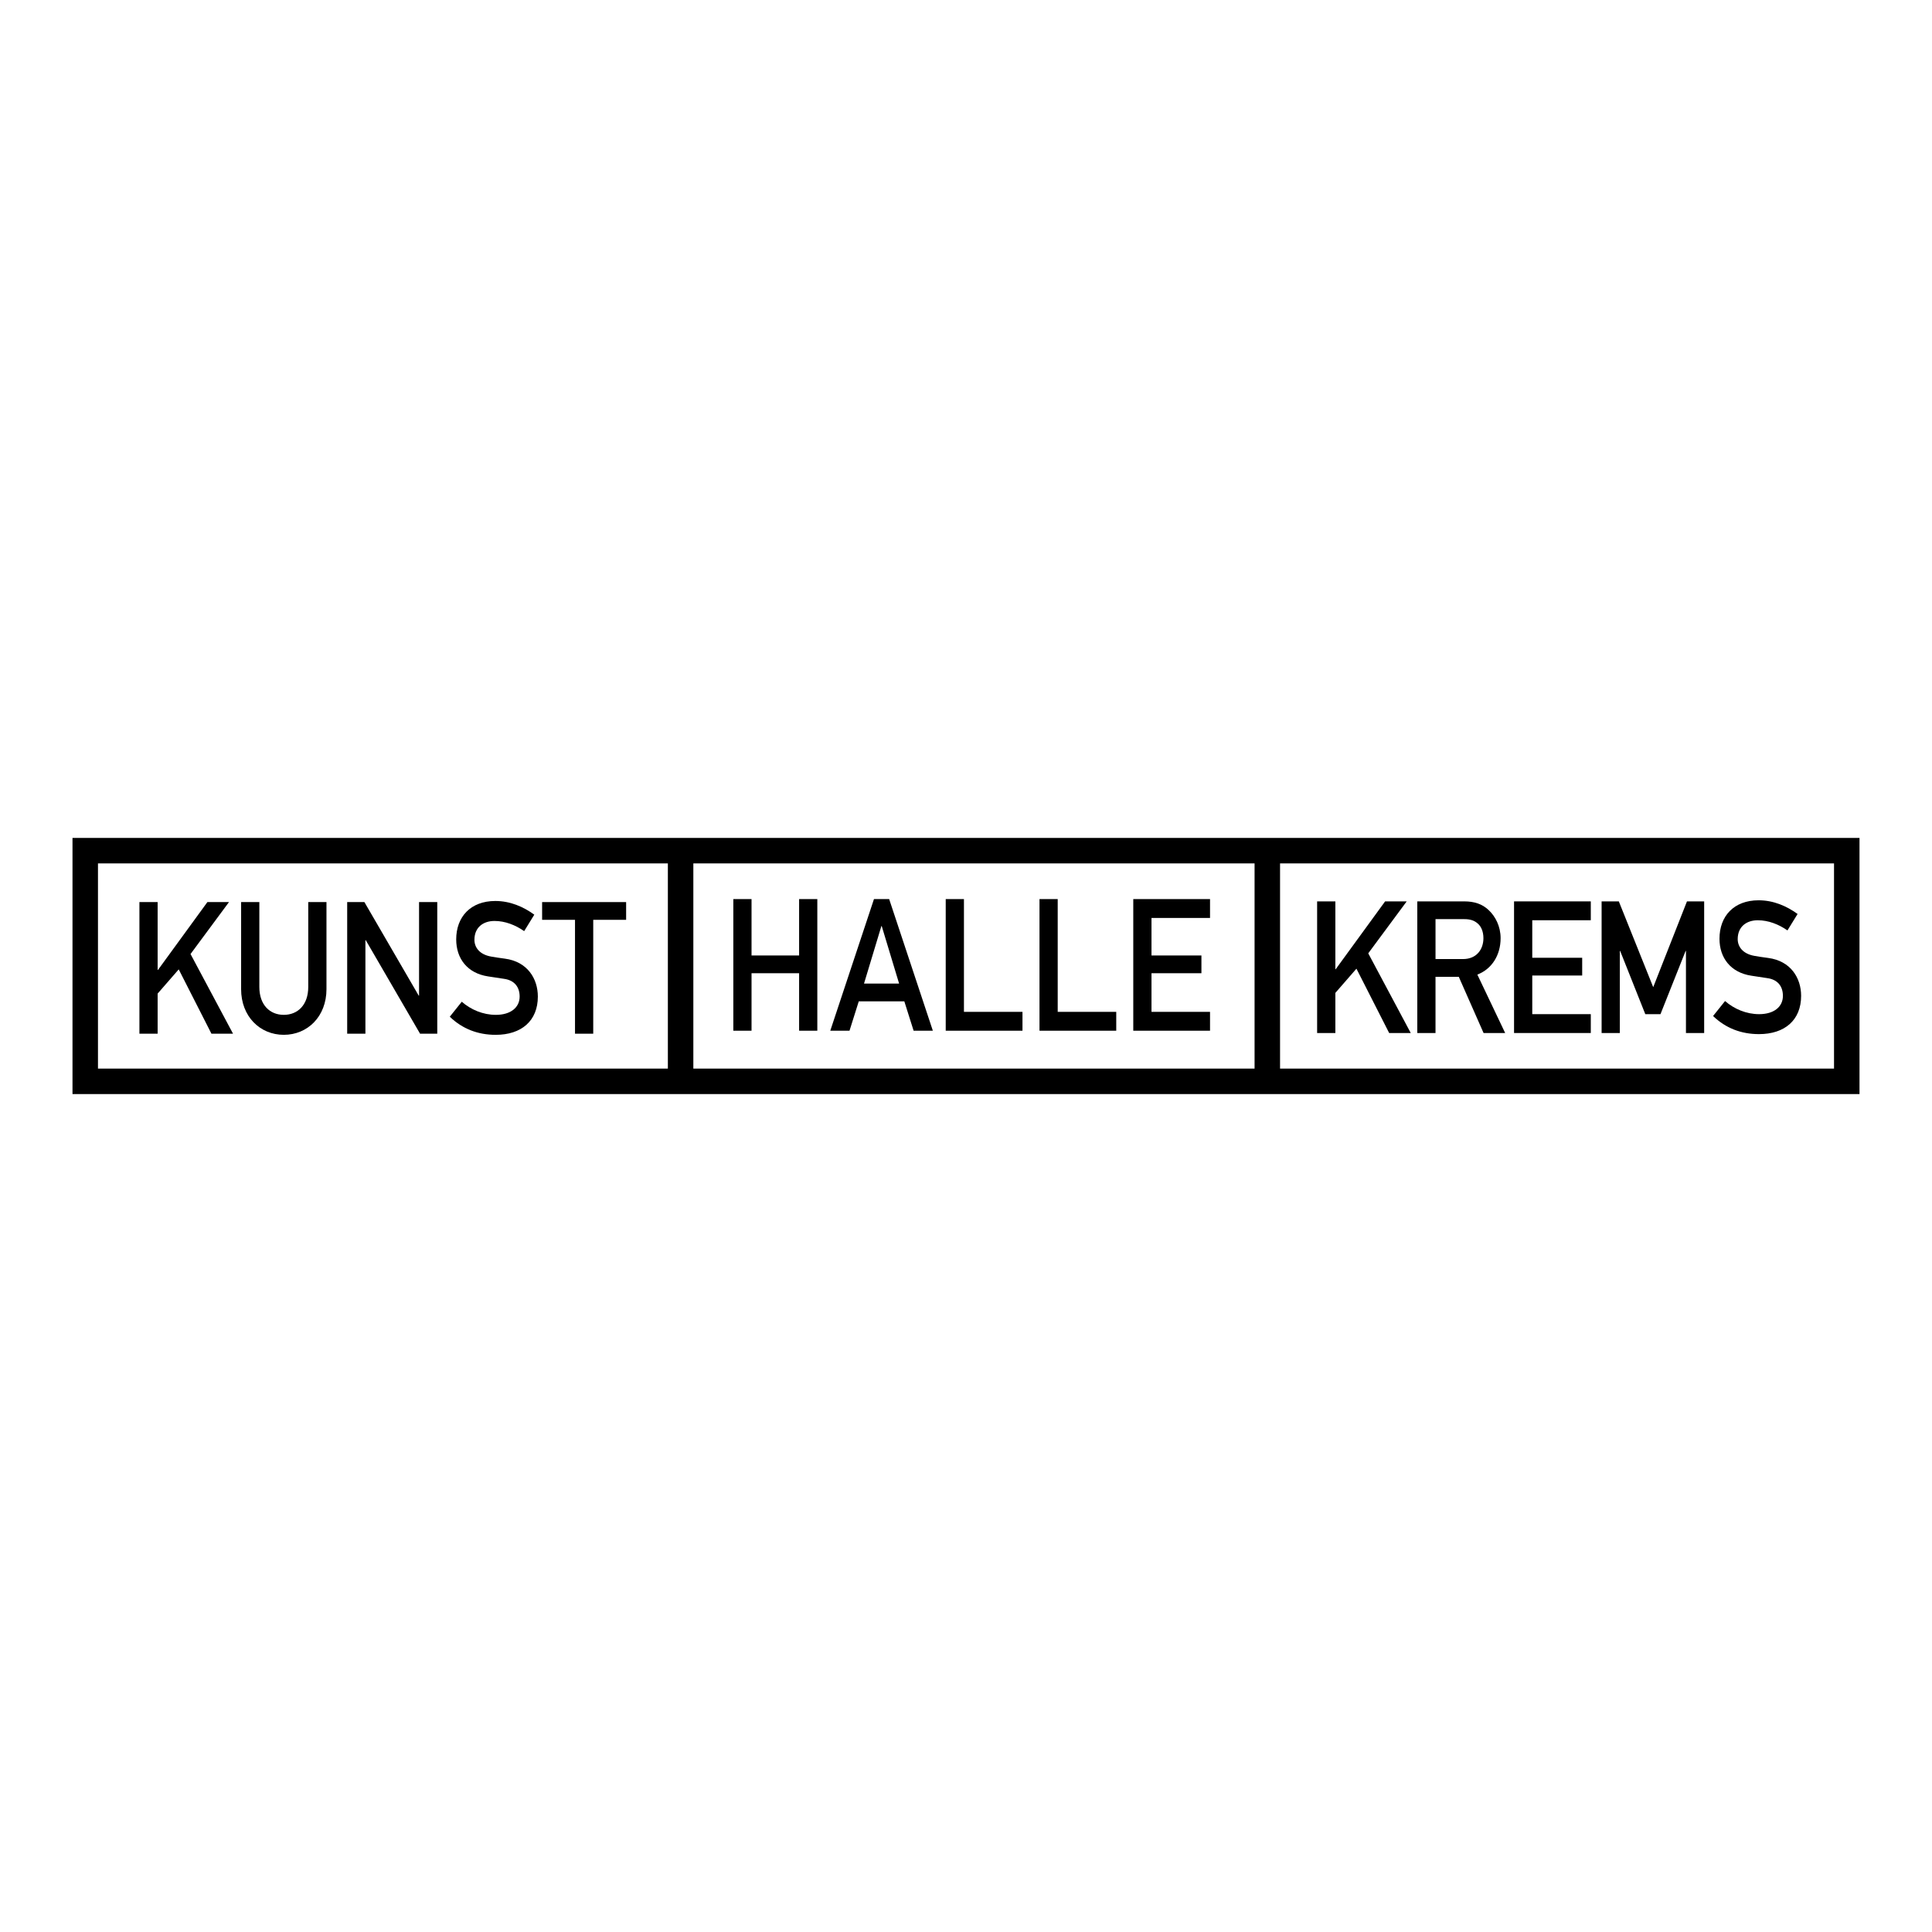
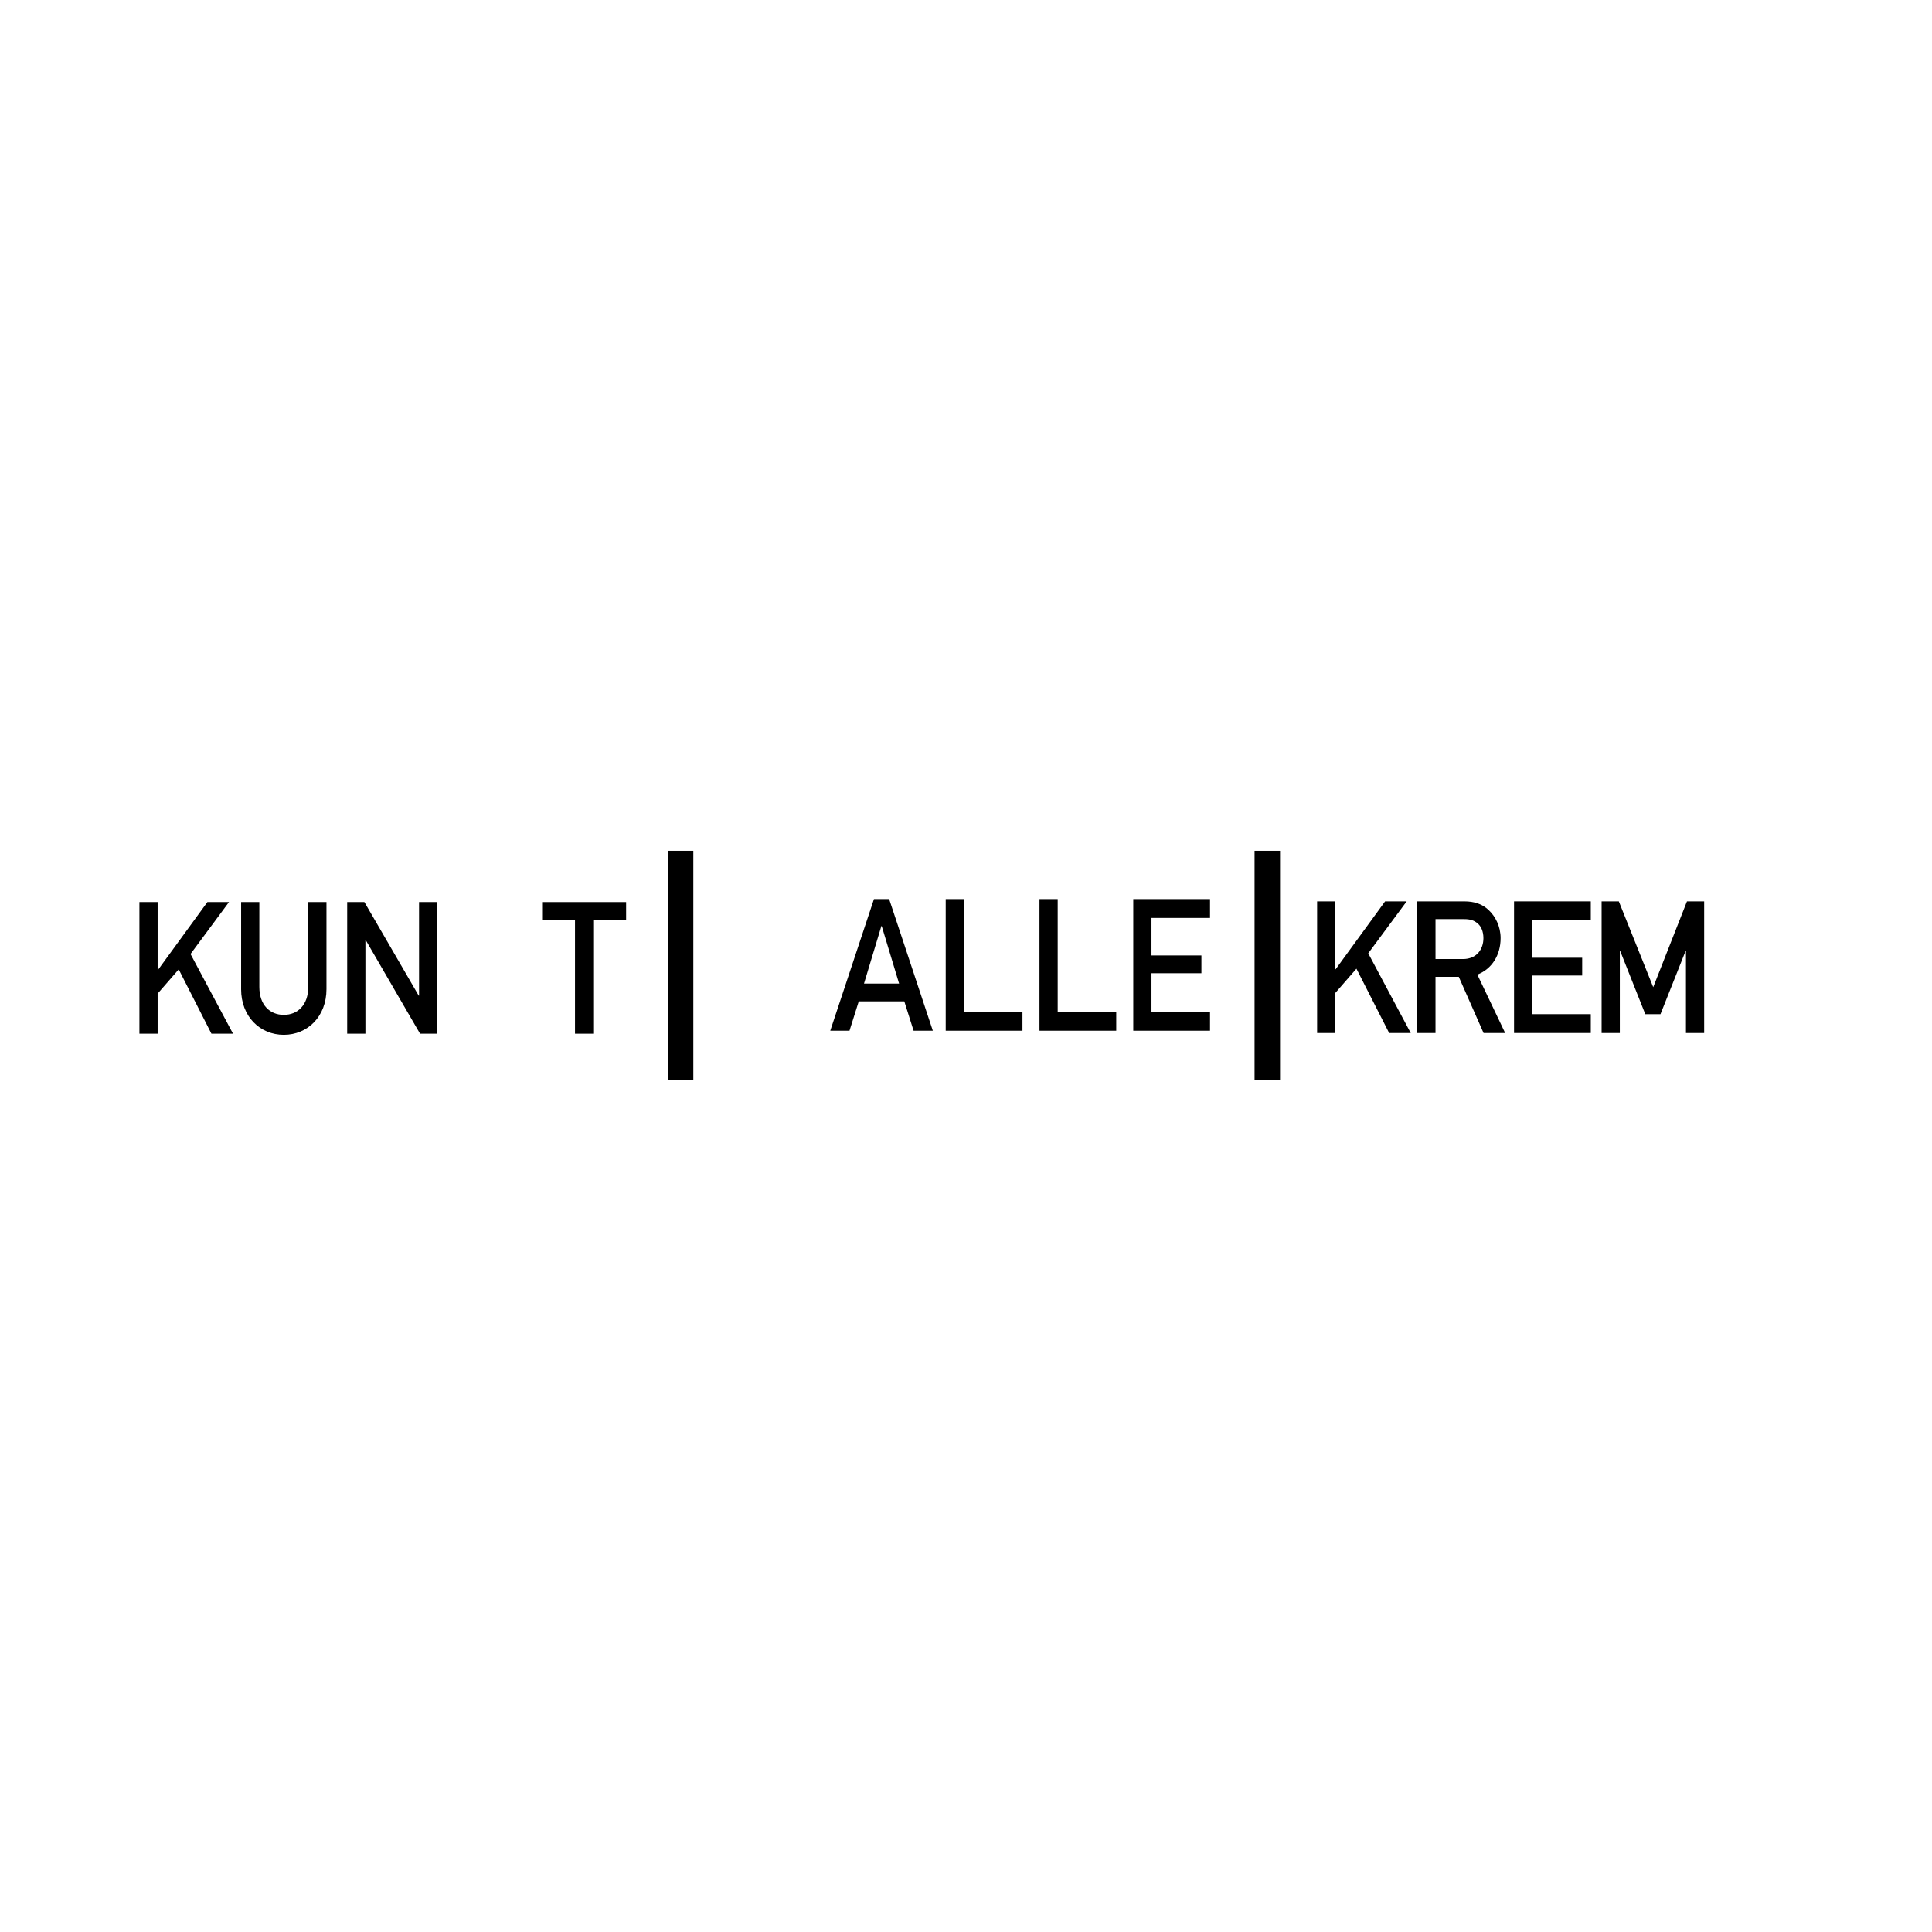
<svg xmlns="http://www.w3.org/2000/svg" version="1.0" id="Layer_1" x="0px" y="0px" width="192.756px" height="192.756px" viewBox="0 0 192.756 192.756" enable-background="new 0 0 192.756 192.756" xml:space="preserve">
  <g>
    <polygon fill-rule="evenodd" clip-rule="evenodd" fill="#FFFFFF" points="0,0 192.756,0 192.756,192.756 0,192.756 0,0  " />
-     <polygon fill-rule="evenodd" clip-rule="evenodd" fill="#FFFFFF" stroke="#000000" stroke-width="2.542" stroke-miterlimit="2.613" points="   8.504,84.871 184.252,84.871 184.252,107.885 8.504,107.885 8.504,84.871 8.504,84.871  " />
    <polygon fill-rule="evenodd" clip-rule="evenodd" points="13.91,103.133 15.727,103.133 15.727,99.131 17.831,96.715    21.096,103.133 23.25,103.133 19.009,95.184 22.846,90.001 20.692,90.001 15.761,96.77 15.727,96.77 15.727,90.001 13.91,90.001    13.91,103.133 13.91,103.133  " />
    <path fill-rule="evenodd" clip-rule="evenodd" d="M24.056,98.689c0,2.729,1.885,4.555,4.258,4.555c2.373,0,4.258-1.826,4.258-4.555   v-8.688h-1.818v8.466c0,1.809-1.061,2.785-2.44,2.785s-2.44-0.977-2.44-2.785v-8.466h-1.817V98.689L24.056,98.689L24.056,98.689z" />
    <polygon fill-rule="evenodd" clip-rule="evenodd" points="34.639,103.133 36.457,103.133 36.457,93.801 36.491,93.801    41.91,103.133 43.626,103.133 43.626,90.001 41.809,90.001 41.809,99.334 41.775,99.334 36.356,90.001 34.639,90.001    34.639,103.133 34.639,103.133  " />
-     <path fill-rule="evenodd" clip-rule="evenodd" d="M44.875,101.438c1.262,1.217,2.811,1.807,4.578,1.807   c2.575,0,4.208-1.402,4.208-3.818c0-1.789-1.044-3.485-3.282-3.781c-0.572-0.074-1.026-0.147-1.346-0.203   c-1.211-0.203-1.7-0.94-1.7-1.678c0-1.254,0.892-1.881,2.002-1.881c1.061,0,2.087,0.406,2.962,1.014l1.01-1.642   c-1.094-0.793-2.407-1.365-3.888-1.365c-2.474,0-3.904,1.586-3.904,3.836c0,1.9,1.11,3.376,3.181,3.689   c0.623,0.092,1.043,0.166,1.582,0.24c1.077,0.146,1.566,0.848,1.566,1.77c0,1.088-0.893,1.826-2.374,1.826   c-1.279,0-2.491-0.516-3.399-1.309L44.875,101.438L44.875,101.438L44.875,101.438z" />
    <polygon fill-rule="evenodd" clip-rule="evenodd" points="57.369,103.133 59.187,103.133 59.187,91.771 62.469,91.771    62.469,90.001 54.087,90.001 54.087,91.771 57.369,91.771 57.369,103.133 57.369,103.133  " />
    <polygon fill-rule="evenodd" clip-rule="evenodd" points="131.41,103.064 133.229,103.064 133.229,99.061 135.332,96.645    138.597,103.064 140.751,103.064 136.51,95.114 140.347,89.931 138.193,89.931 133.262,96.7 133.229,96.7 133.229,89.931    131.41,89.931 131.41,103.064 131.41,103.064  " />
    <path fill-rule="evenodd" clip-rule="evenodd" d="M143.222,91.702h2.844c0.623,0,0.993,0.129,1.33,0.406   c0.37,0.295,0.605,0.812,0.605,1.495c0,1.106-0.673,2.083-2.037,2.083h-2.742V91.702L143.222,91.702L143.222,91.702L143.222,91.702   z M141.403,103.064h1.818v-5.607h2.322l2.474,5.607h2.154l-2.776-5.829c1.446-0.553,2.321-1.937,2.321-3.633   c0-1.181-0.521-2.177-1.194-2.804c-0.64-0.608-1.431-0.867-2.44-0.867h-4.679V103.064L141.403,103.064L141.403,103.064z" />
    <polygon fill-rule="evenodd" clip-rule="evenodd" points="151.057,103.064 158.714,103.064 158.714,101.182 152.874,101.182    152.874,97.328 157.855,97.328 157.855,95.557 152.874,95.557 152.874,91.812 158.714,91.812 158.714,89.931 151.057,89.931    151.057,103.064 151.057,103.064  " />
    <polygon fill-rule="evenodd" clip-rule="evenodd" points="159.793,103.064 161.61,103.064 161.61,94.875 161.644,94.875    164.151,101.182 165.666,101.182 168.174,94.875 168.208,94.875 168.208,103.064 170.025,103.064 170.025,89.931 168.309,89.931    164.942,98.49 161.51,89.931 159.793,89.931 159.793,103.064 159.793,103.064  " />
-     <path fill-rule="evenodd" clip-rule="evenodd" d="M170.914,101.367c1.262,1.217,2.81,1.807,4.577,1.807   c2.574,0,4.207-1.4,4.207-3.818c0-1.789-1.043-3.485-3.281-3.78c-0.573-0.074-1.027-0.147-1.347-0.203   c-1.212-0.203-1.699-0.941-1.699-1.678c0-1.254,0.892-1.881,2.002-1.881c1.061,0,2.087,0.406,2.962,1.014l1.01-1.641   c-1.094-0.793-2.406-1.365-3.888-1.365c-2.474,0-3.904,1.586-3.904,3.836c0,1.9,1.111,3.375,3.181,3.689   c0.623,0.092,1.044,0.166,1.582,0.24c1.077,0.146,1.565,0.848,1.565,1.77c0,1.09-0.892,1.826-2.373,1.826   c-1.278,0-2.49-0.516-3.399-1.309L170.914,101.367L170.914,101.367L170.914,101.367z" />
-     <polygon fill-rule="evenodd" clip-rule="evenodd" points="79.728,102.834 81.544,102.834 81.544,89.702 79.728,89.702    79.728,95.328 74.981,95.328 74.981,89.702 73.164,89.702 73.164,102.834 74.981,102.834 74.981,97.099 79.728,97.099    79.728,102.834 79.728,102.834  " />
    <path fill-rule="evenodd" clip-rule="evenodd" d="M86.203,98.131l1.733-5.736h0.034l1.734,5.736H86.203L86.203,98.131   L86.203,98.131L86.203,98.131z M91.151,102.834h1.919l-4.359-13.132h-1.515l-4.359,13.132h1.918l0.925-2.932h4.544L91.151,102.834   L91.151,102.834L91.151,102.834z" />
    <polygon fill-rule="evenodd" clip-rule="evenodd" points="94.355,102.834 102.013,102.834 102.013,100.953 96.173,100.953    96.173,89.702 94.355,89.702 94.355,102.834 94.355,102.834  " />
    <polygon fill-rule="evenodd" clip-rule="evenodd" points="103.711,102.834 111.368,102.834 111.368,100.953 105.528,100.953    105.528,89.702 103.711,89.702 103.711,102.834 103.711,102.834  " />
    <polygon fill-rule="evenodd" clip-rule="evenodd" points="113.067,102.834 120.725,102.834 120.725,100.953 114.885,100.953    114.885,97.099 119.866,97.099 119.866,95.328 114.885,95.328 114.885,91.584 120.725,91.584 120.725,89.702 113.067,89.702    113.067,102.834 113.067,102.834  " />
    <path fill="none" stroke="#000000" stroke-width="2.542" stroke-miterlimit="2.613" d="M67.904,107.723V84.887 M126.44,107.723   V84.887" />
  </g>
</svg>